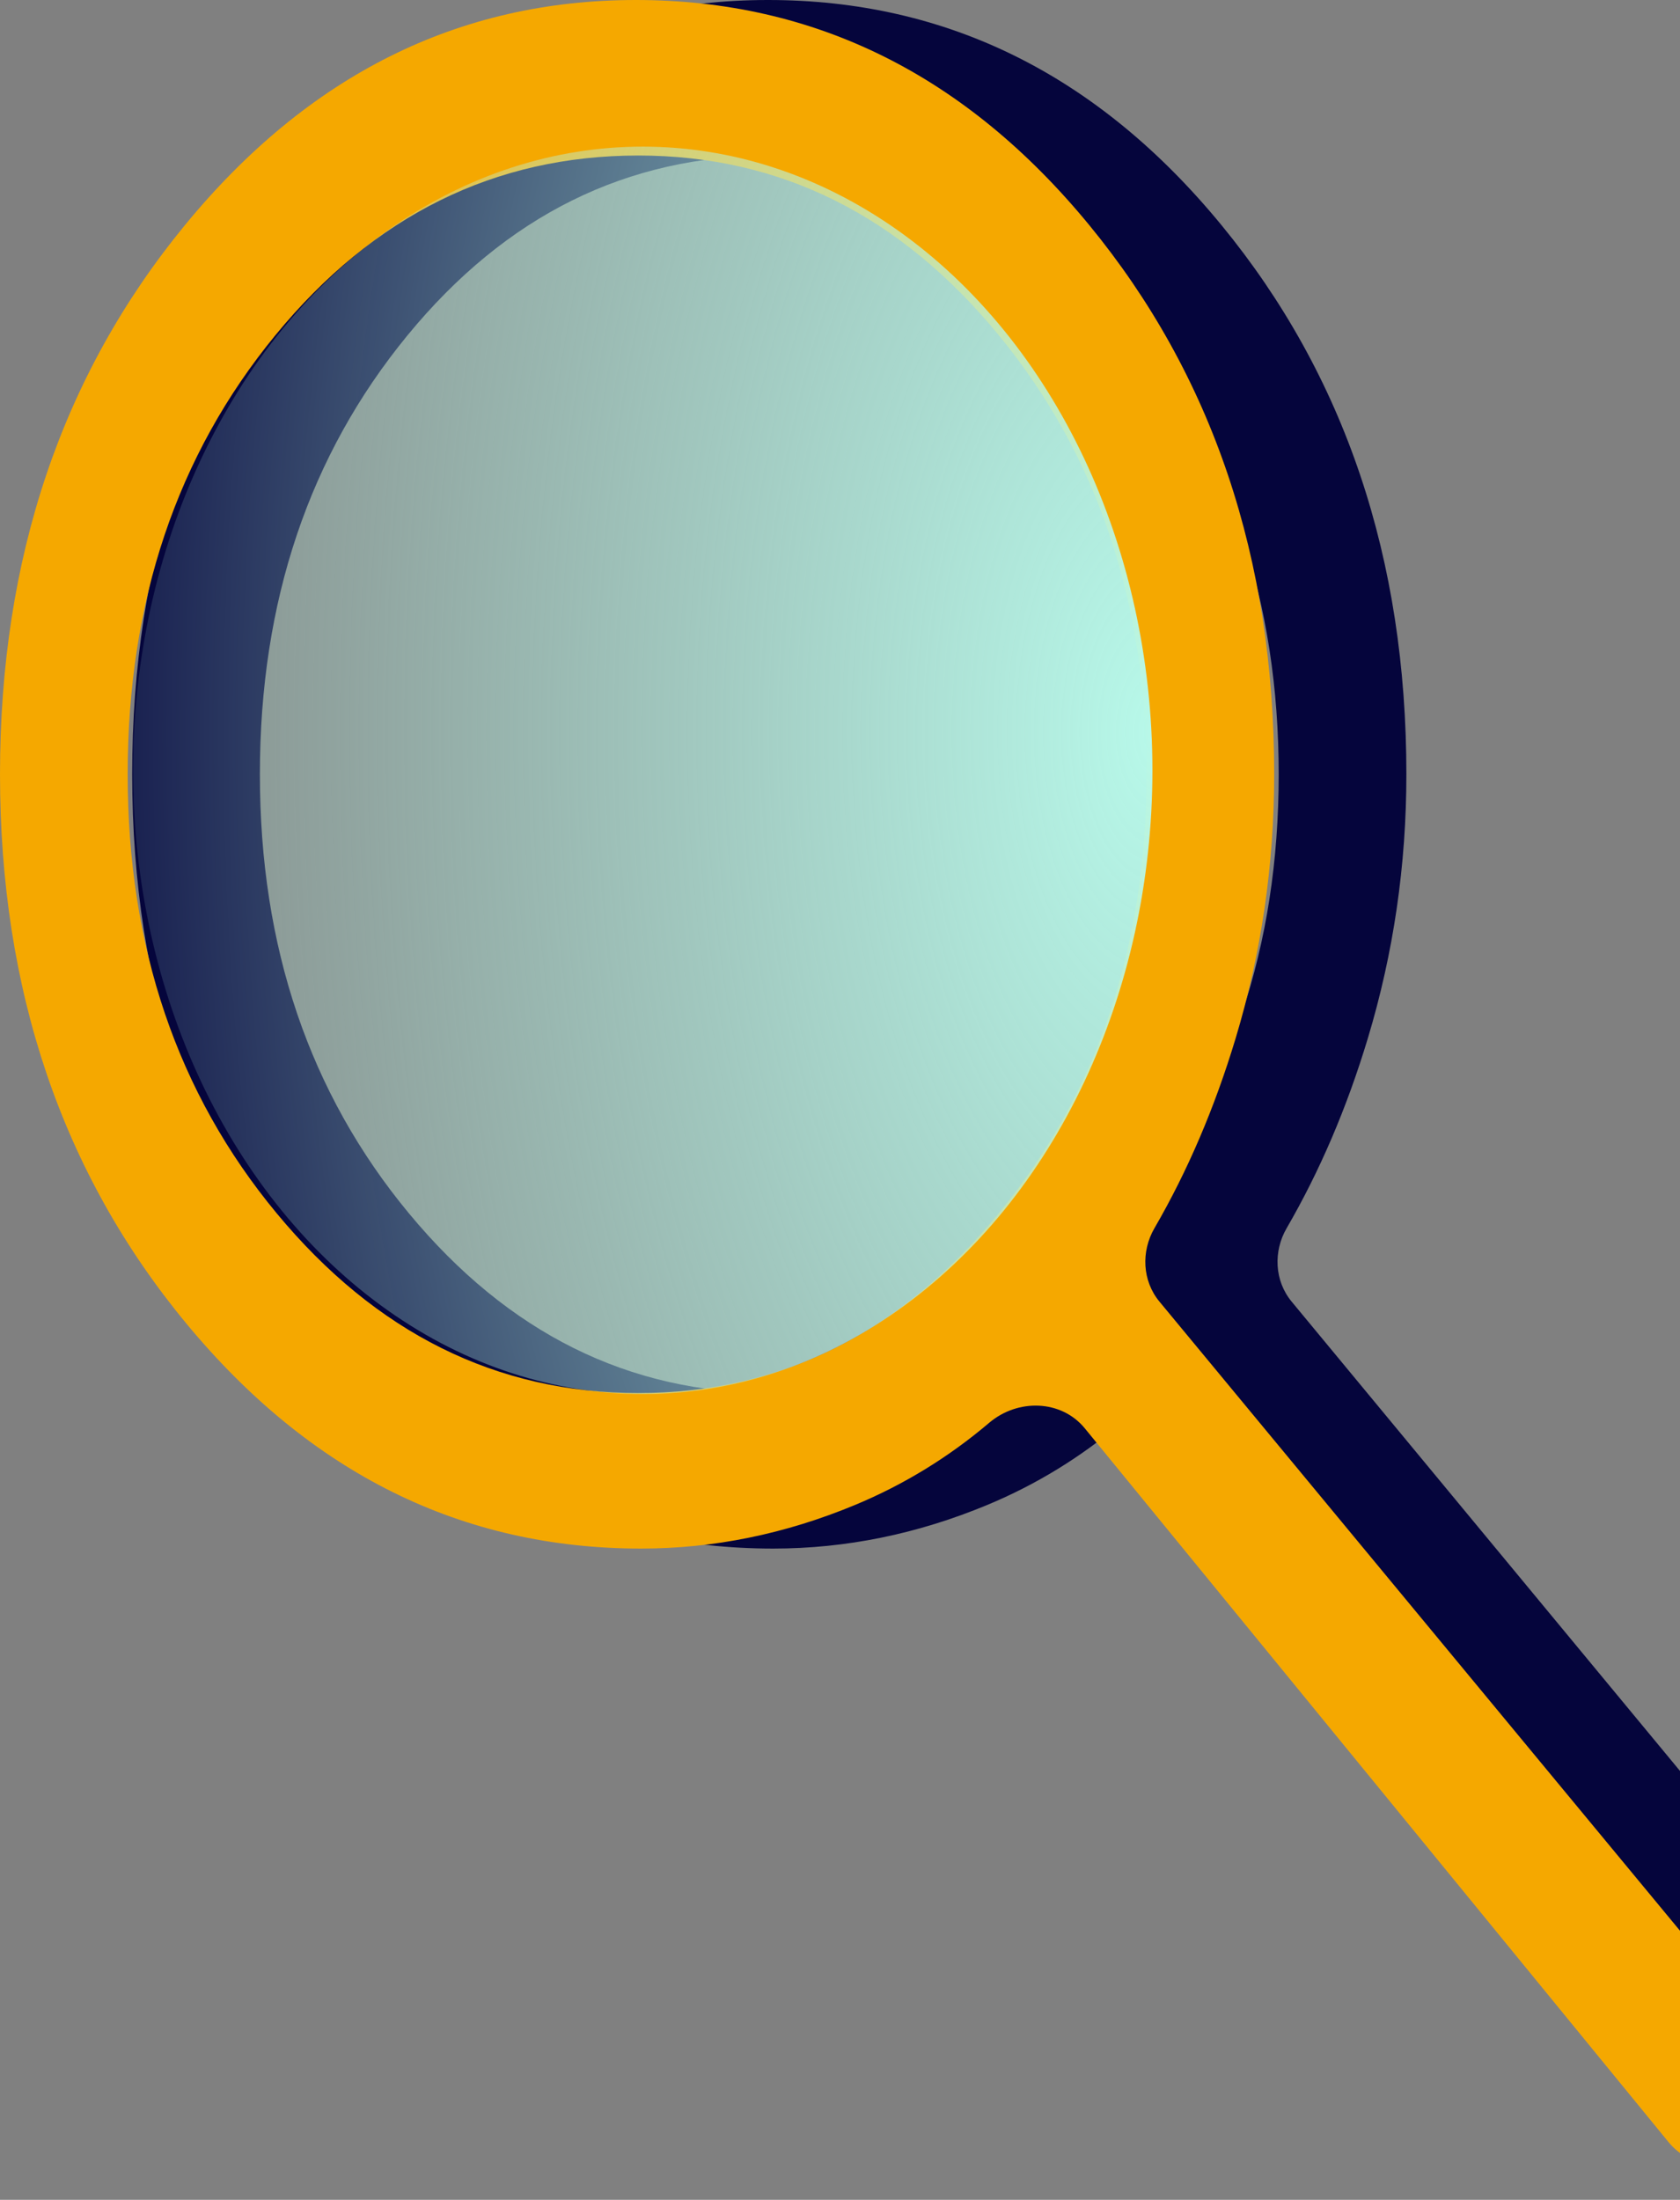
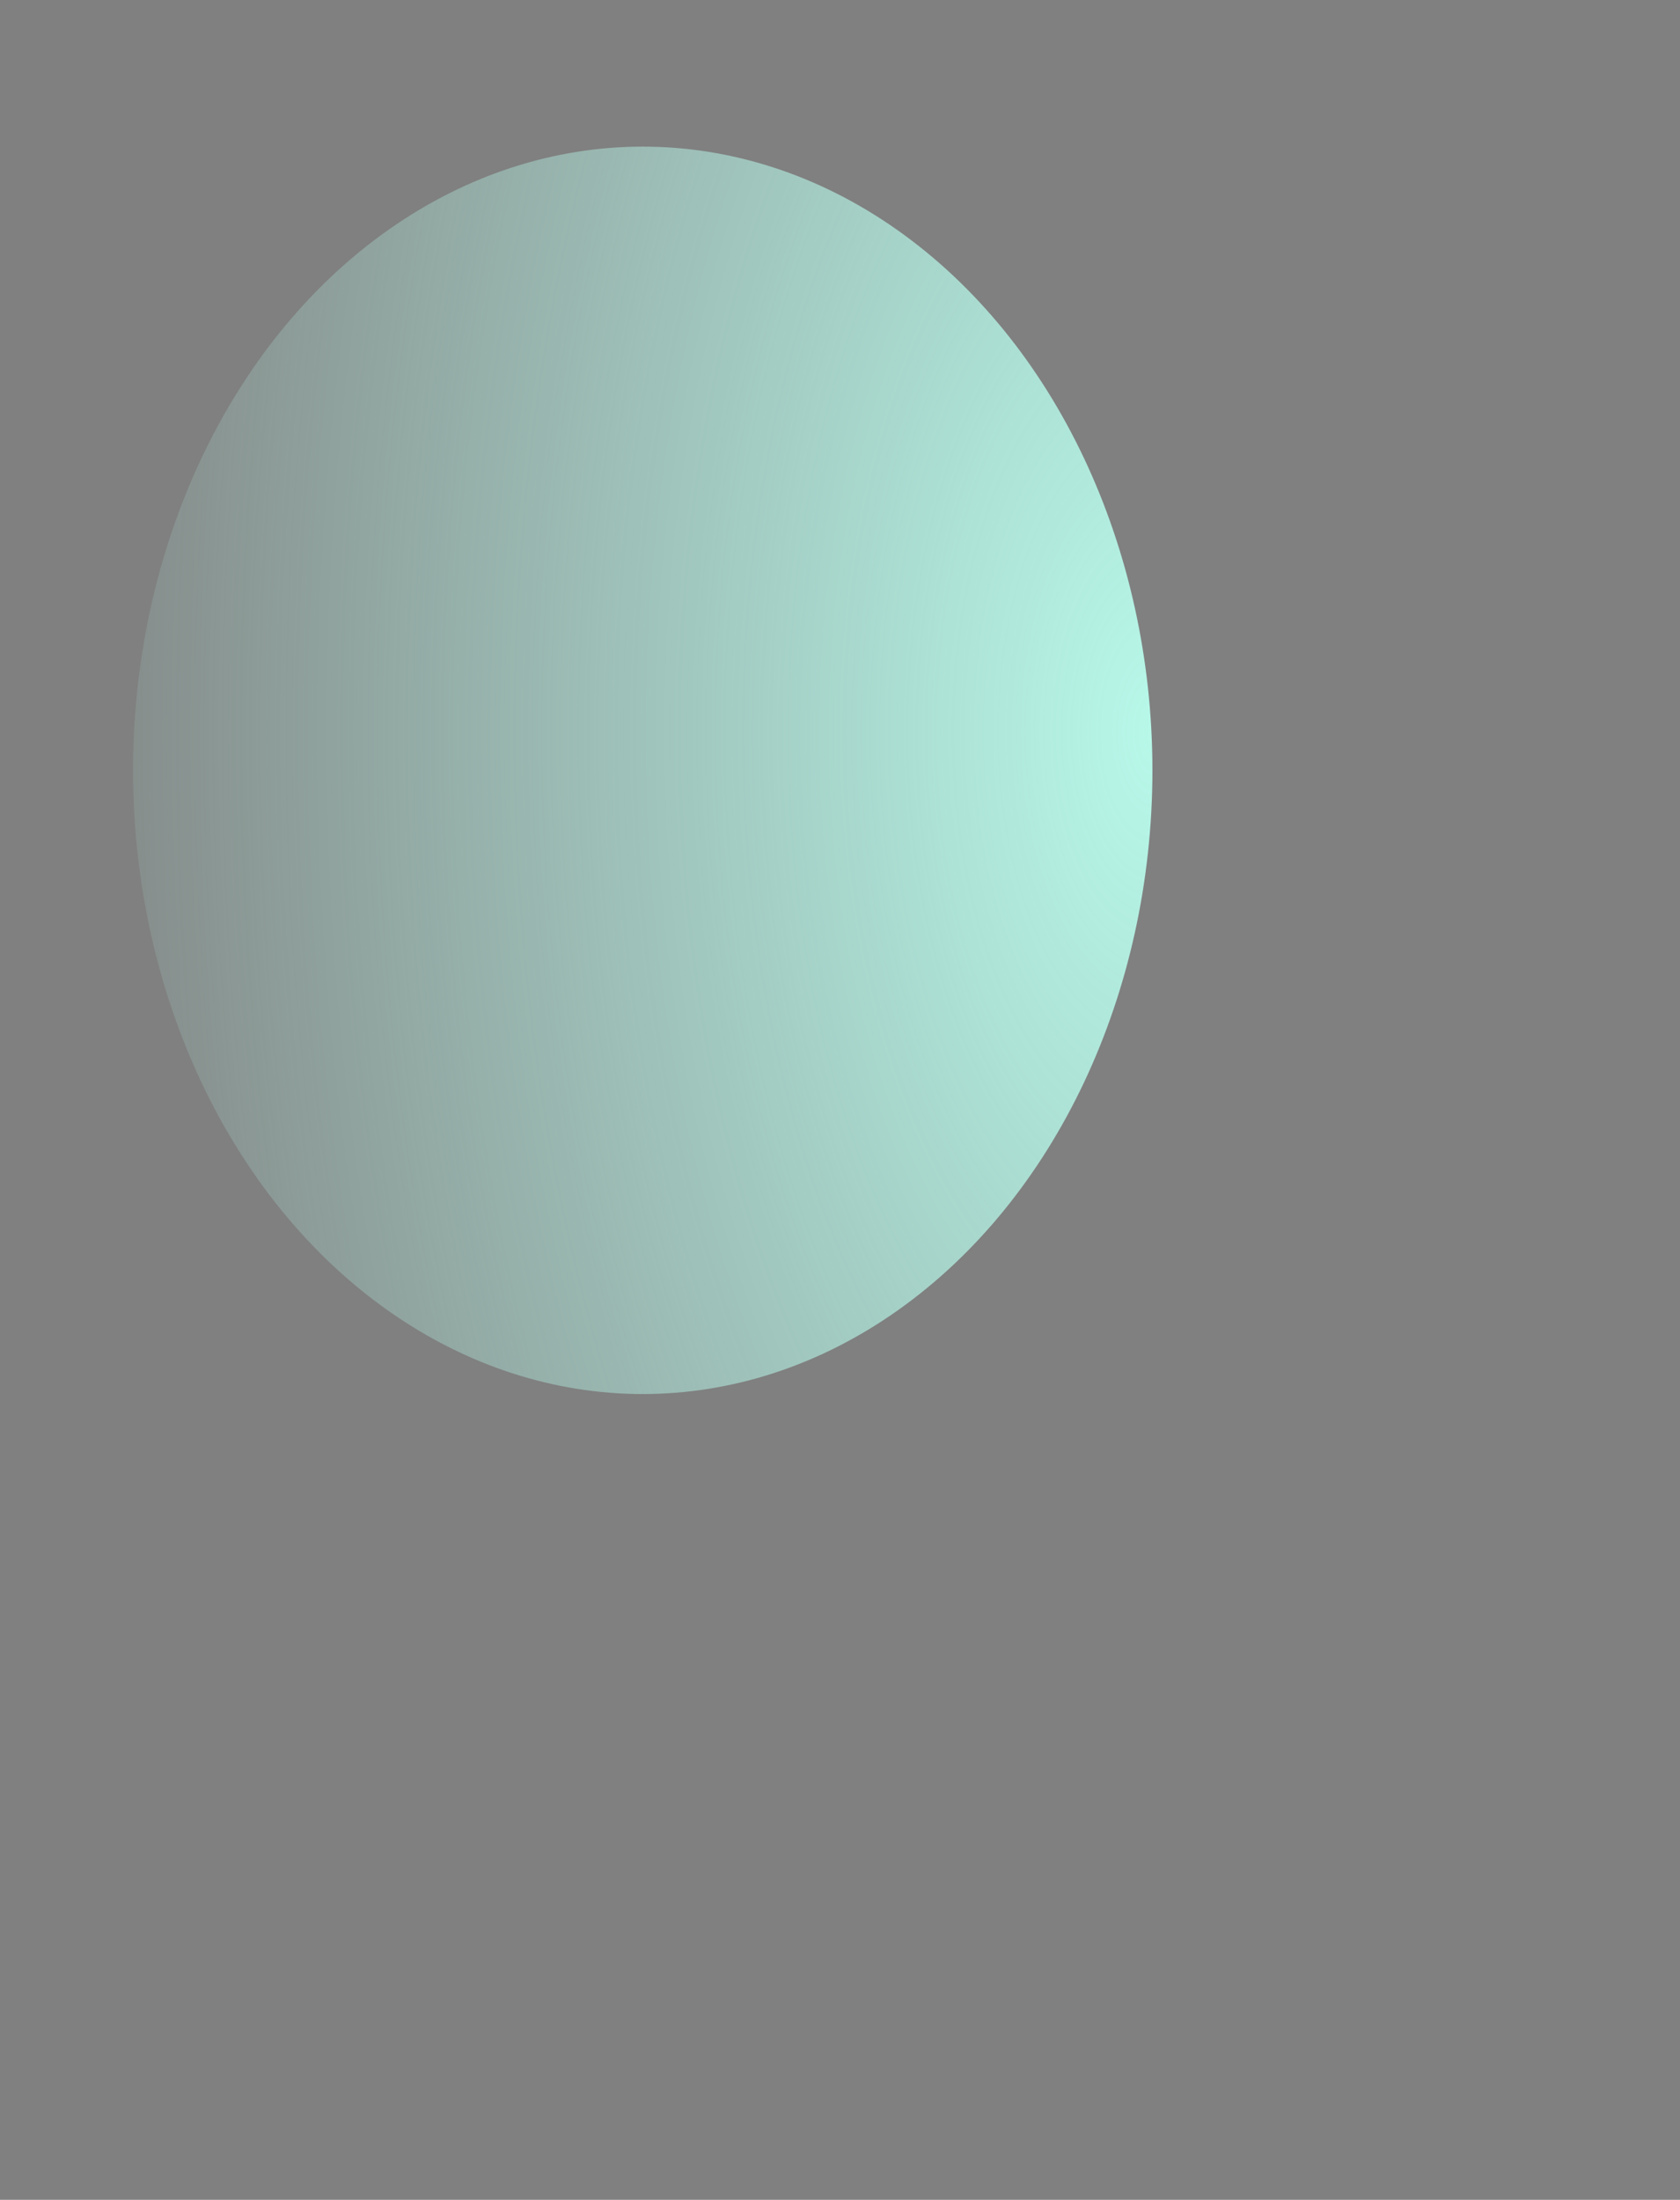
<svg xmlns="http://www.w3.org/2000/svg" width="55" height="72" viewBox="0 0 55 72" fill="none">
  <rect x="0" y="0" width="55" height="72" fill="#808080" stroke="none" />
-   <path d="M62.046 70.115C61.245 71.09 59.752 71.088 58.953 70.111L39.844 46.751C39.071 45.806 37.646 45.777 36.715 46.566C35.386 47.694 33.923 48.59 32.326 49.255C30.032 50.208 27.696 50.685 25.316 50.685C19.453 50.685 14.489 48.228 10.425 43.315C6.36 38.403 4.328 32.413 4.328 25.343C4.328 18.273 6.346 12.282 10.381 7.37C14.416 2.457 19.337 0 25.142 0C31.006 0 35.955 2.457 39.99 7.37C44.025 12.282 46.042 18.273 46.042 25.343C46.042 28.312 45.622 31.193 44.78 33.985C44.095 36.256 43.209 38.327 42.122 40.199C41.68 40.961 41.724 41.924 42.286 42.602L62.495 67.018C63.105 67.756 63.107 68.823 62.499 69.563L62.046 70.115ZM25.228 45.595C29.874 45.595 33.807 43.634 37.028 39.711C40.251 35.787 41.862 30.997 41.862 25.343C41.862 19.688 40.251 14.898 37.028 10.974C33.807 7.051 29.874 5.09 25.228 5.09C20.526 5.09 16.564 7.051 13.342 10.974C10.12 14.898 8.508 19.688 8.508 25.343C8.508 30.997 10.134 35.787 13.386 39.711C16.637 43.634 20.584 45.595 25.228 45.595Z" fill="#05053C" />
-   <path d="M57.718 70.115C56.916 71.09 55.423 71.088 54.624 70.111L35.516 46.751C34.743 45.806 33.318 45.777 32.387 46.566C31.058 47.694 29.595 48.59 27.998 49.255C25.704 50.208 23.368 50.685 20.988 50.685C15.125 50.685 10.161 48.228 6.097 43.315C2.032 38.403 0 32.413 0 25.343C0 18.273 2.018 12.282 6.053 7.37C10.088 2.457 15.008 0 20.814 0C26.677 0 31.627 2.457 35.662 7.37C39.697 12.282 41.714 18.273 41.714 25.343C41.714 28.312 41.294 31.193 40.452 33.985C39.767 36.256 38.881 38.327 37.794 40.199C37.352 40.961 37.396 41.924 37.958 42.602L58.166 67.018C58.777 67.756 58.779 68.823 58.171 69.563L57.718 70.115ZM20.9 45.595C25.545 45.595 29.479 43.634 32.7 39.711C35.923 35.787 37.534 30.997 37.534 25.343C37.534 19.688 35.923 14.898 32.7 10.974C29.479 7.051 25.545 5.09 20.9 5.09C16.198 5.09 12.236 7.051 9.014 10.974C5.791 14.898 4.18 19.688 4.18 25.343C4.18 30.997 5.806 35.787 9.058 39.711C12.309 43.634 16.256 45.595 20.9 45.595Z" fill="#F5A800" />
  <ellipse cx="21.042" cy="25.213" rx="16.686" ry="20.414" fill="url(#paint0_radial_1195_17660)" />
  <defs>
    <radialGradient id="paint0_radial_1195_17660" cx="0" cy="0" r="1" gradientUnits="userSpaceOnUse" gradientTransform="translate(37.728 23.97) rotate(180) scale(33.372 65.088)">
      <stop stop-color="#B7F8E9" />
      <stop offset="1" stop-color="#B7F8E9" stop-opacity="0.12" />
    </radialGradient>
  </defs>
</svg>